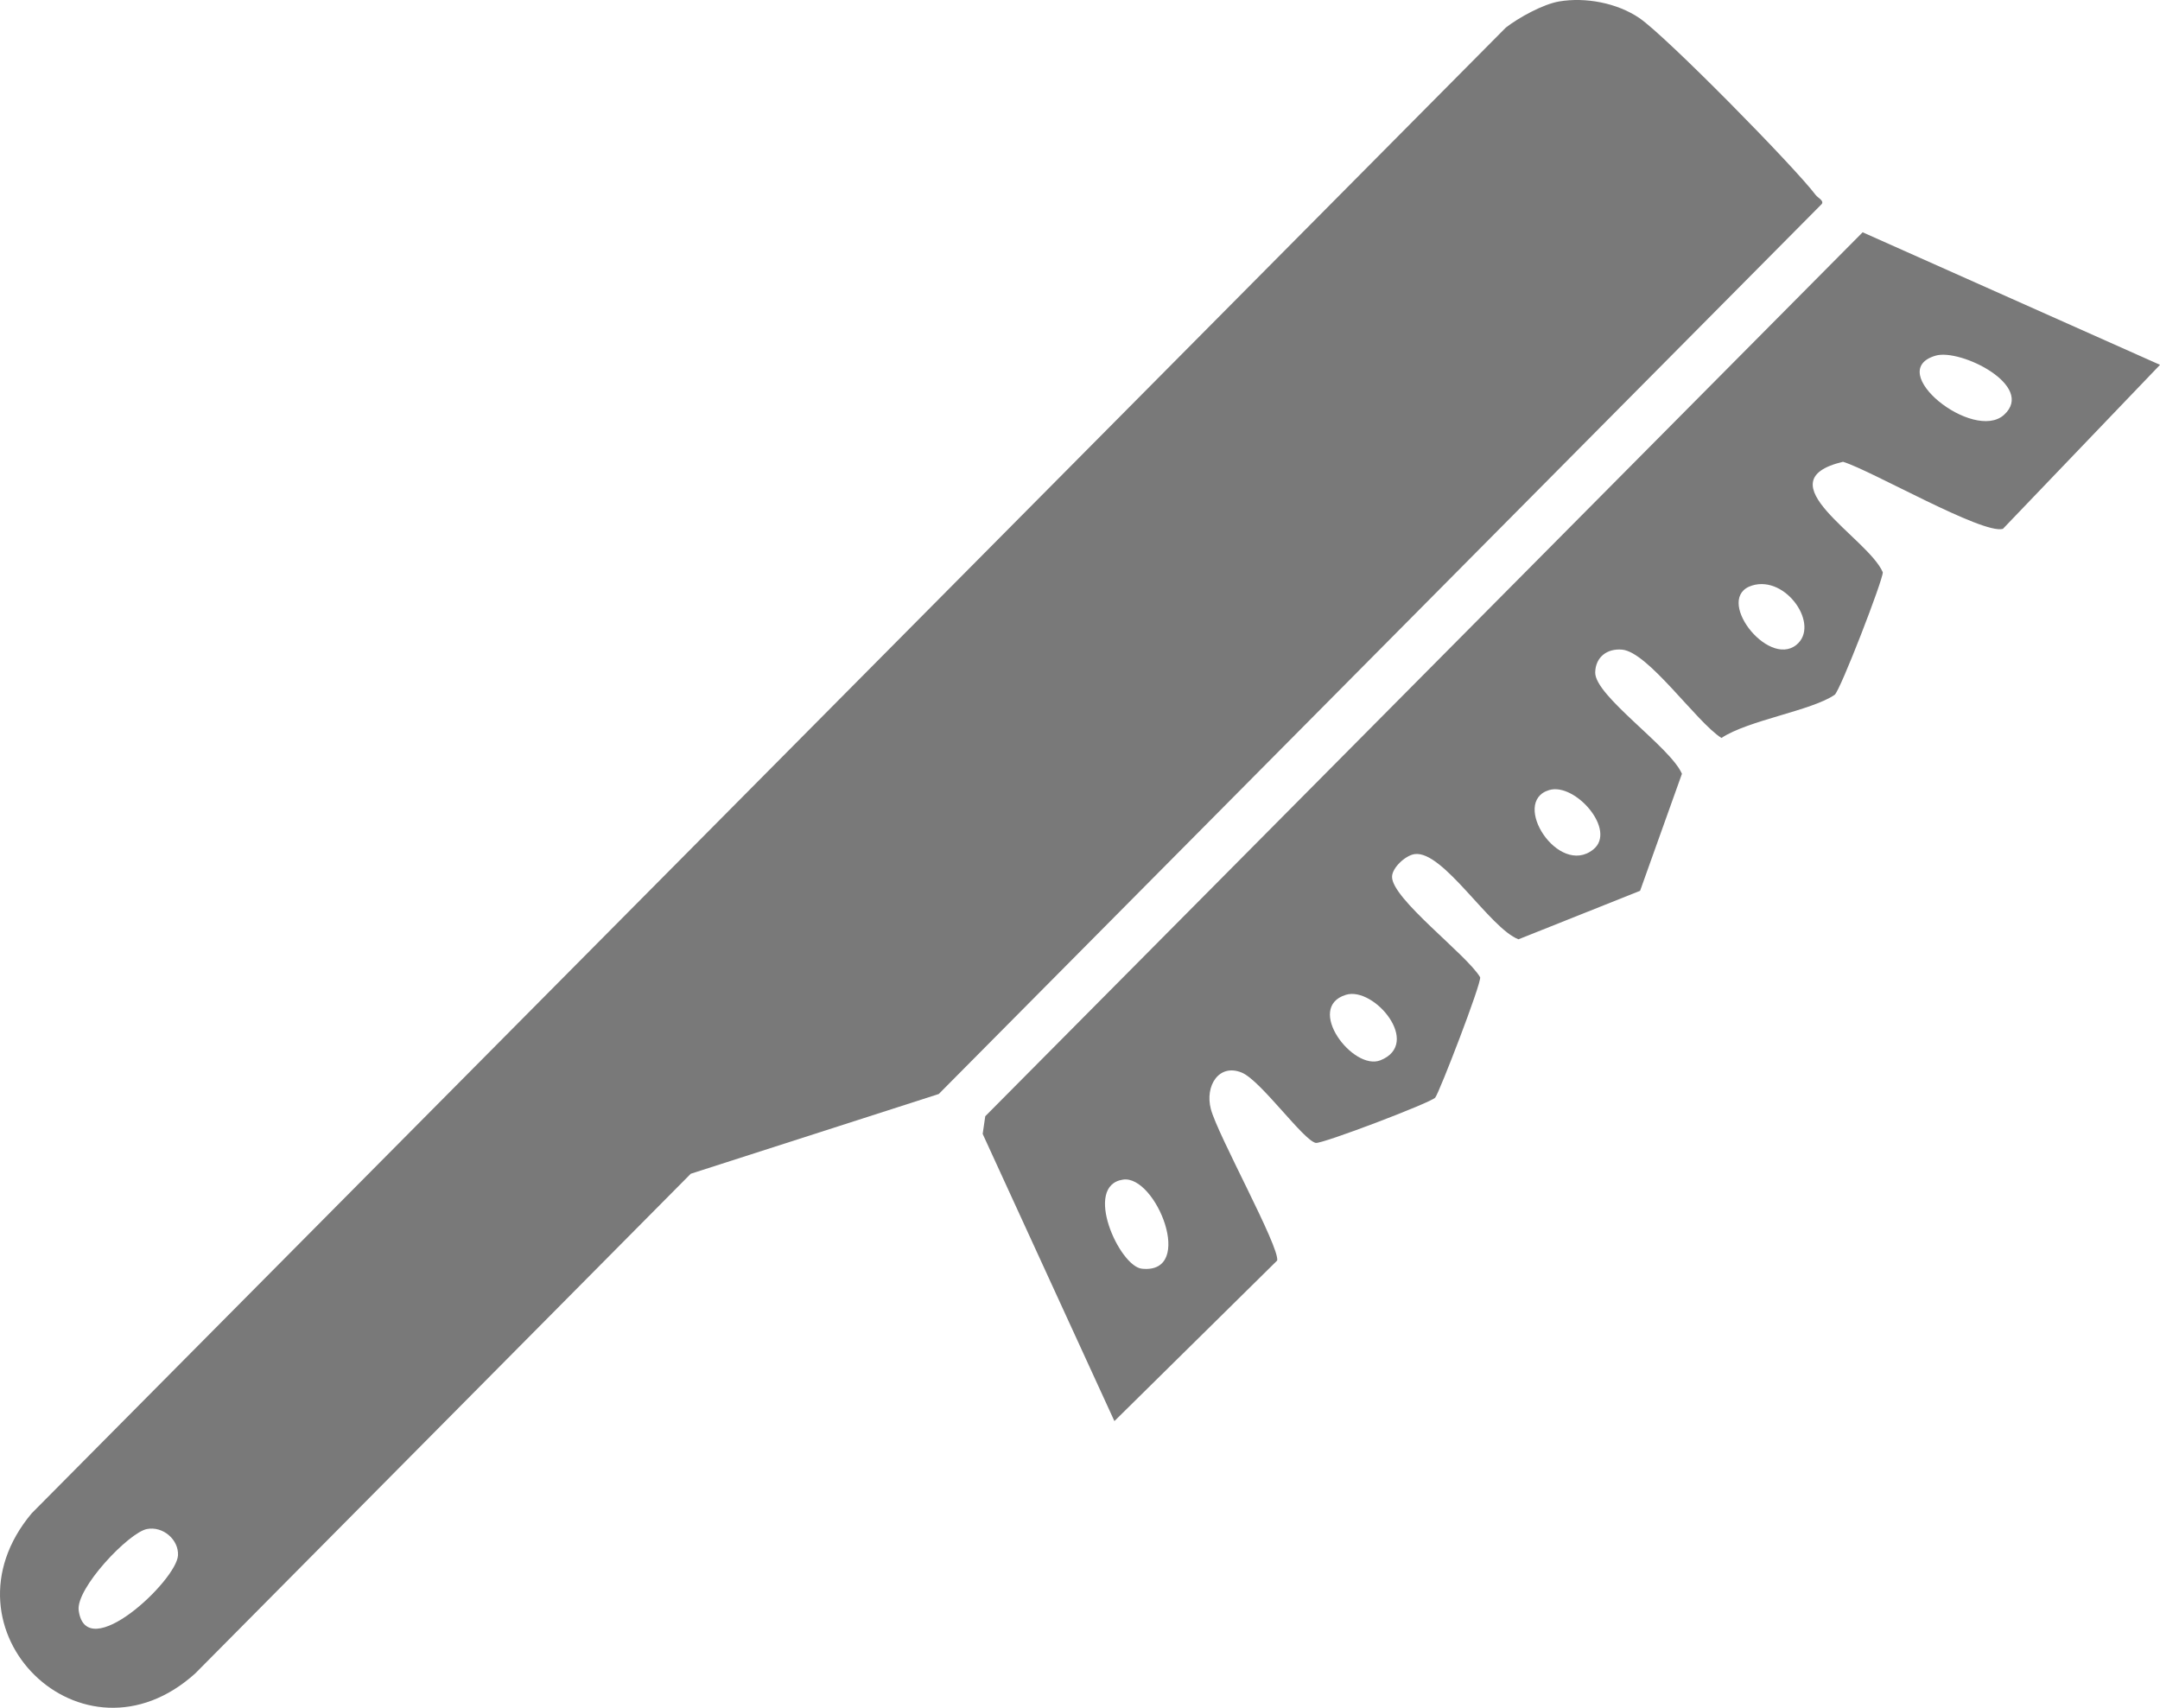
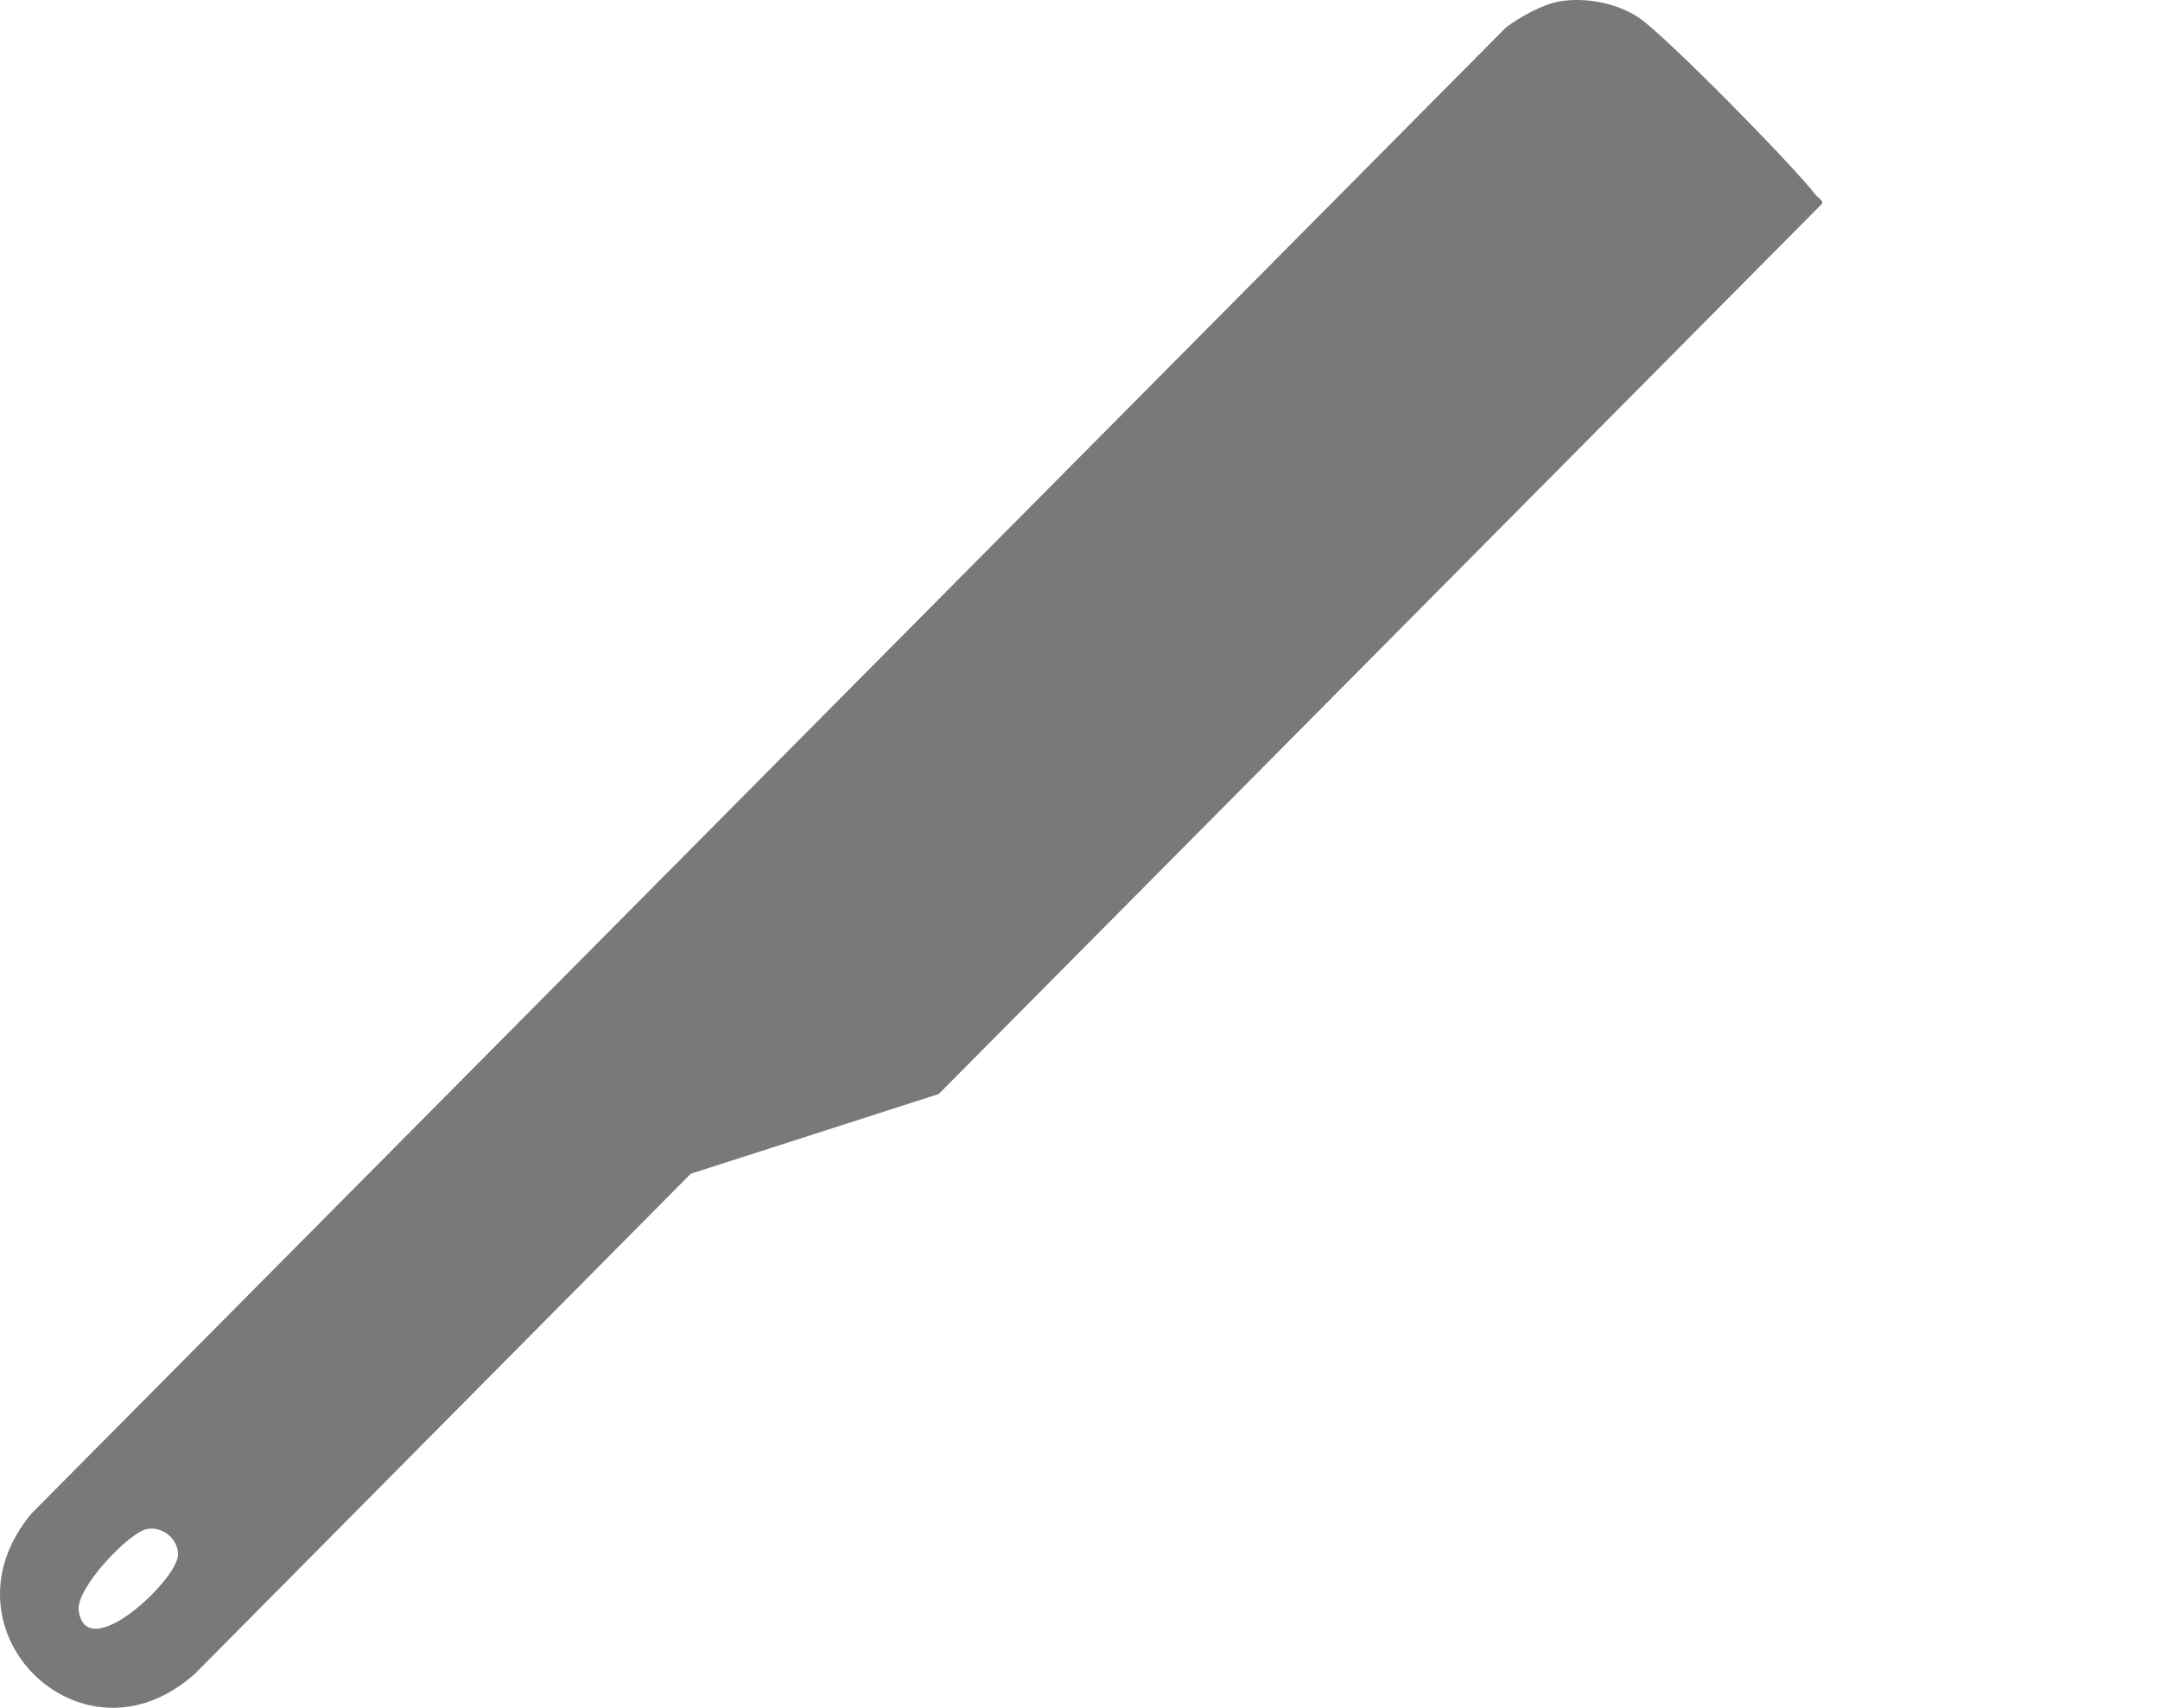
<svg xmlns="http://www.w3.org/2000/svg" width="86" height="68" viewBox="0 0 86 68" fill="none">
  <g clip-path="url(#clip0_1176_10798)">
    <path d="M62.075 0.058C63.124 -0.12 64.382 0.114 65.273 0.72C66.345 1.453 71.443 6.638 72.291 7.764C72.386 7.889 72.681 8.011 72.494 8.163L37.376 43.561L27.503 46.736L7.78 66.626C3.292 70.691 -2.623 64.889 1.262 60.256L59.954 1.099C60.473 0.696 61.438 0.167 62.075 0.058ZM5.848 60.883C5.123 61.027 3.015 63.245 3.133 64.124C3.431 66.329 7.037 62.926 7.087 61.93C7.119 61.3 6.481 60.758 5.848 60.883Z" fill="#797979" />
-     <path d="M86.001 14.527L79.744 21.059C78.929 21.285 74.504 18.73 73.379 18.387C70.147 19.157 74.372 21.407 74.963 22.786C74.989 23.046 73.263 27.517 73.046 27.666C72.116 28.303 69.615 28.672 68.539 29.384C67.546 28.755 65.624 25.96 64.583 25.867C63.987 25.814 63.524 26.162 63.513 26.776C63.497 27.713 66.51 29.745 66.966 30.811L65.3 35.47L60.458 37.401C59.314 36.965 57.451 33.844 56.32 34.009C55.967 34.059 55.435 34.538 55.424 34.904C55.4 35.781 58.405 38.015 58.932 38.913C58.982 39.165 57.306 43.505 57.143 43.705C56.979 43.904 52.638 45.556 52.388 45.508C51.892 45.41 50.197 43.019 49.441 42.709C48.534 42.334 47.965 43.234 48.21 44.161C48.484 45.2 50.951 49.647 50.851 50.191L44.37 56.585L39.125 45.15L39.228 44.446L74.161 9.249L86.001 14.527ZM77.068 14.161C74.986 14.766 78.576 17.622 79.791 16.517C81.056 15.367 78.059 13.871 77.068 14.161ZM69.765 23.312C68.213 23.785 70.371 26.6 71.52 25.679C72.48 24.906 71.122 22.9 69.765 23.312ZM61.679 31.459C60.124 31.924 62.048 34.928 63.431 33.828C64.391 33.066 62.714 31.148 61.679 31.459ZM53.587 39.611C51.945 40.118 53.872 42.658 54.965 42.217C56.626 41.548 54.705 39.266 53.587 39.611ZM44.715 46.969C43.108 47.203 44.565 50.428 45.467 50.518C47.607 50.736 46.031 46.778 44.715 46.969Z" fill="#797979" />
  </g>
  <defs>
    <clipPath id="clip0_1176_10798">
      <rect width="86" height="68" fill="white" />
    </clipPath>
  </defs>
</svg>